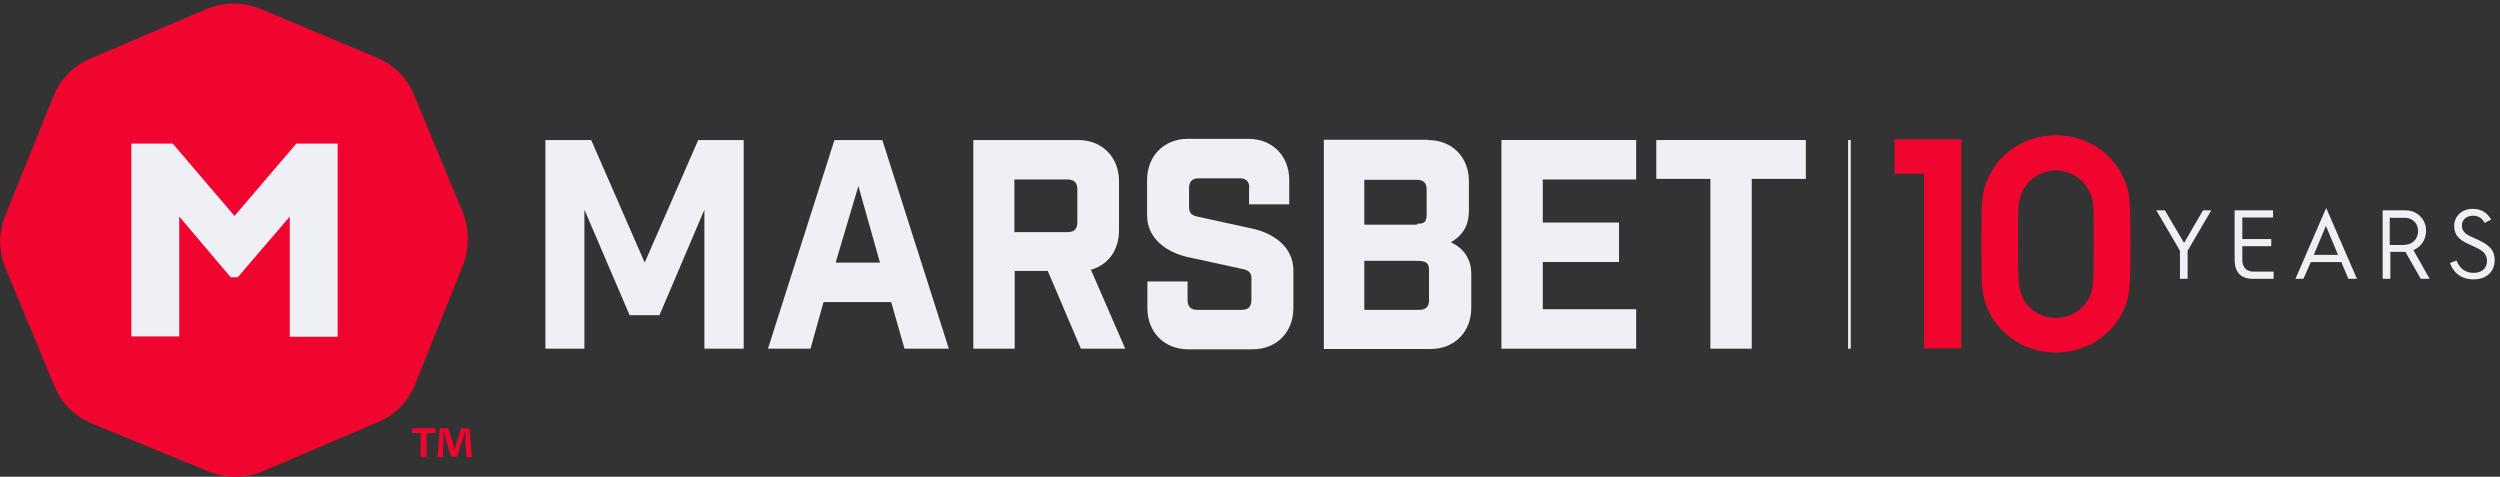
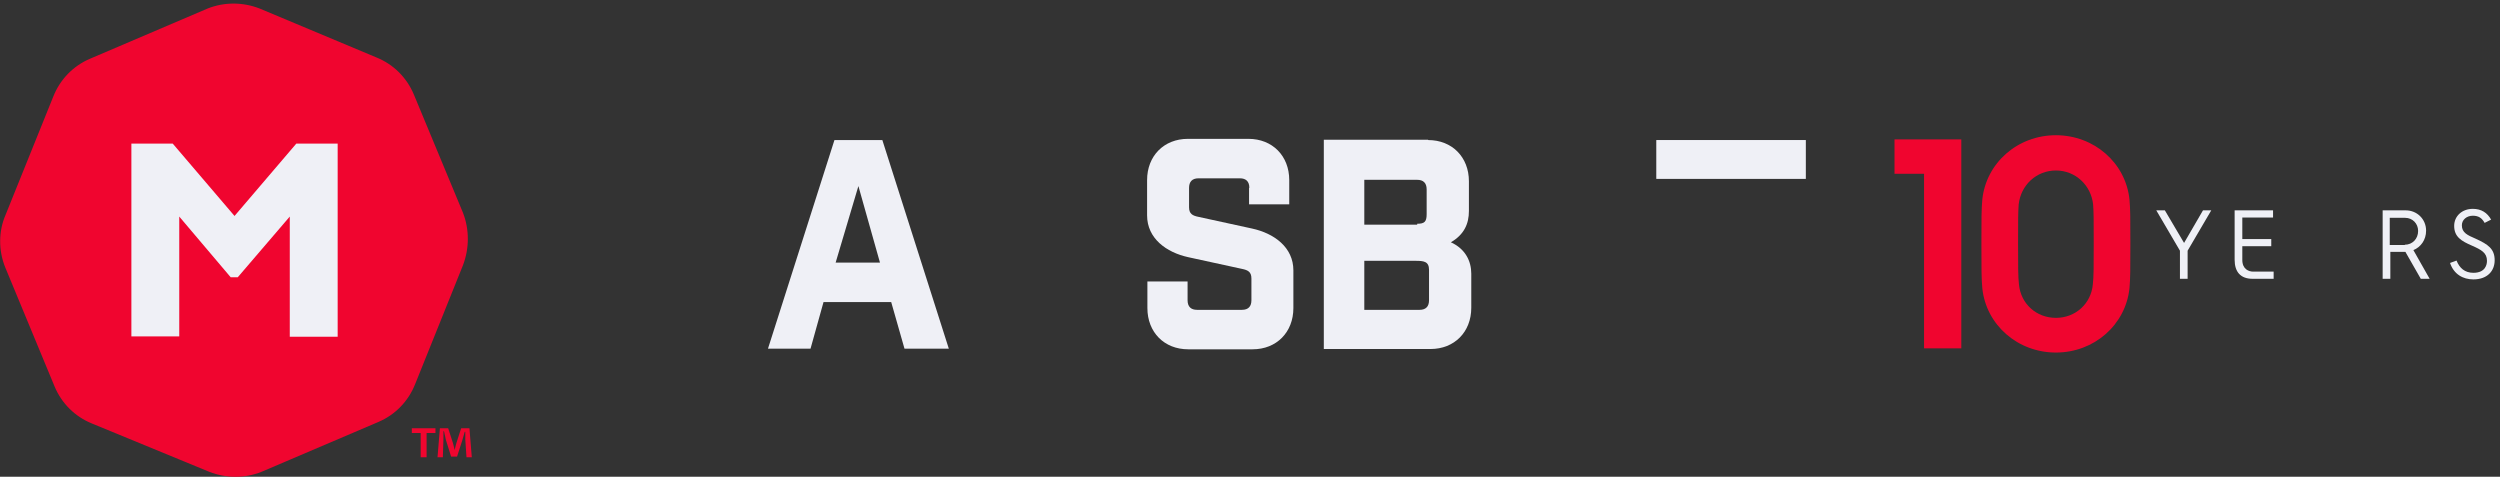
<svg xmlns="http://www.w3.org/2000/svg" width="215" height="41" viewBox="0 0 215 41" fill="none">
  <rect x="0" y="0" width="215" height="41" fill="#333333" stroke="none" />
  <g id="Group">
    <g id="Group_2">
-       <path id="Vector" d="M63.932 29.987H60.578V18.033L56.715 27.108H54.148L50.259 18.033V29.987H46.904V12.043H50.844L55.444 22.583L60.044 12.043H63.958V29.987H63.932Z" fill="#EFF0F6" />
      <path id="Vector_2" d="M69.705 29.987H66.045L71.763 12.043H75.881L81.599 29.987H77.787L76.643 25.977H70.823L69.705 29.987ZM71.865 22.583H75.677L73.822 16.002L71.865 22.583Z" fill="#EFF0F6" />
-       <path id="Vector_3" d="M92.956 29.987L90.11 23.303H87.263V29.987H83.705V12.043H92.728C94.786 12.043 96.235 13.508 96.235 15.591V19.807C96.235 21.529 95.294 22.789 93.82 23.2L96.769 29.987H92.956ZM92.651 16.259C92.651 15.694 92.346 15.436 91.838 15.436H87.238V19.961H91.838C92.397 19.961 92.651 19.652 92.651 19.138V16.259Z" fill="#EFF0F6" />
      <path id="Vector_4" d="M107.444 16.157C107.444 15.592 107.139 15.335 106.631 15.335H103.073C102.514 15.335 102.259 15.643 102.259 16.157V17.828C102.259 18.394 102.564 18.548 103.073 18.651L107.673 19.654C109.579 20.065 111.231 21.273 111.231 23.253V26.492C111.231 28.574 109.782 30.04 107.724 30.04H102.183C100.124 30.04 98.676 28.574 98.676 26.492V24.204H102.132V25.824C102.132 26.389 102.437 26.646 102.946 26.646H106.809C107.368 26.646 107.622 26.338 107.622 25.824V23.947C107.622 23.381 107.317 23.227 106.809 23.124L102.209 22.122C100.302 21.71 98.65 20.502 98.65 18.523V15.489C98.65 13.407 100.099 11.941 102.158 11.941H107.368C109.426 11.941 110.875 13.407 110.875 15.489V17.571H107.419V16.157H107.444Z" fill="#EFF0F6" />
      <path id="Vector_5" d="M122.819 12.045C124.878 12.045 126.327 13.511 126.327 15.593V18.138C126.327 19.243 125.92 20.169 124.776 20.837C126.022 21.403 126.53 22.457 126.53 23.537V26.467C126.53 28.55 125.081 30.015 123.023 30.015H113.848V12.02H122.819V12.045ZM121.879 19.243C122.489 19.243 122.692 19.089 122.692 18.421V16.287C122.692 15.722 122.387 15.464 121.879 15.464H117.33V19.32H121.879V19.243ZM122.082 26.647C122.641 26.647 122.896 26.339 122.896 25.825V23.202C122.896 22.483 122.438 22.431 121.752 22.431H117.33V26.647C117.355 26.647 122.082 26.647 122.082 26.647Z" fill="#EFF0F6" />
-       <path id="Vector_6" d="M140.712 12.043V15.436H132.681V19.138H139.238V22.532H132.681V26.594H140.712V29.987H129.123V12.043H140.712Z" fill="#EFF0F6" />
-       <path id="Vector_7" d="M150.651 15.385V29.987H147.092V15.385H142.441V12.043H155.302V15.385H150.651Z" fill="#EFF0F6" />
+       <path id="Vector_7" d="M150.651 15.385H147.092V15.385H142.441V12.043H155.302V15.385H150.651Z" fill="#EFF0F6" />
    </g>
    <g id="Group_3">
      <path id="Vector_8" d="M37.449 36.828V37.239H36.687V39.322H36.178V37.239H35.416V36.828H37.449ZM40.118 39.322L40.016 37.805C40.016 37.599 40.016 37.394 40.016 37.137H39.965C39.914 37.342 39.813 37.651 39.762 37.856L39.305 39.27H38.796L38.339 37.805C38.288 37.599 38.237 37.342 38.186 37.085H38.136C38.136 37.291 38.136 37.548 38.136 37.754L38.085 39.322H37.627L37.831 36.828H38.542L38.949 38.088C39 38.294 39.05 38.448 39.101 38.705C39.152 38.499 39.203 38.242 39.254 38.088L39.66 36.828H40.372L40.575 39.322H40.118Z" fill="#F0052F" />
      <path id="Vector_9" d="M0.471 23.047L4.69 33.227C5.3 34.693 6.444 35.824 7.892 36.415L18.008 40.58C19.456 41.145 21.058 41.145 22.481 40.58L32.545 36.287C33.994 35.67 35.112 34.513 35.697 33.047L39.814 22.816C40.373 21.35 40.373 19.731 39.814 18.291L35.595 8.137C34.985 6.671 33.841 5.54 32.393 4.949L22.328 0.733C20.88 0.167 19.279 0.167 17.855 0.733L7.74 5.052C6.291 5.669 5.173 6.826 4.588 8.291L0.471 18.497C-0.139 19.911 -0.139 21.582 0.471 23.047Z" fill="#F0052F" />
      <path id="Vector_10" d="M14.857 12.352H11.299V28.933H15.416V18.624L19.838 23.843H20.448L24.921 18.624V28.959H29.039V12.352H25.481L20.169 18.573L14.857 12.352Z" fill="#EFF0F6" />
    </g>
    <g id="Group_4">
      <path id="Vector_11" d="M187.475 21.56L185.441 18.09H186.178L187.83 20.892L189.457 18.09H190.169L188.135 21.56V23.977H187.475V21.56Z" fill="#EFF0F6" />
      <path id="Vector_12" d="M192.178 18.09H195.482V18.707H192.839V20.558H195.329V21.175H192.839V22.357C192.839 23.154 193.398 23.36 193.779 23.36H195.533V23.977H193.728C192.686 23.977 192.178 23.386 192.178 22.332V18.09Z" fill="#EFF0F6" />
-       <path id="Vector_13" d="M200.053 17.883L202.697 23.976H201.959L201.35 22.536H198.732L198.096 23.976H197.41L200.053 17.883ZM201.07 21.919L200.028 19.425L198.986 21.919H201.07Z" fill="#EFF0F6" />
      <path id="Vector_14" d="M204.908 18.09H206.891C207.856 18.09 208.644 18.835 208.644 19.838C208.644 20.635 208.187 21.252 207.551 21.509L208.949 23.977H208.187L206.865 21.663H205.569V23.977H204.908V18.09ZM206.814 21.046C207.475 21.046 207.958 20.532 207.958 19.864C207.958 19.221 207.475 18.733 206.84 18.733H205.518V21.072H206.814V21.046Z" fill="#EFF0F6" />
      <path id="Vector_15" d="M211.262 22.408C211.516 23.051 211.974 23.462 212.711 23.462C213.753 23.462 213.88 22.743 213.88 22.434C213.88 21.74 213.397 21.483 212.584 21.123C211.694 20.737 211.059 20.378 211.059 19.426C211.059 18.578 211.745 17.961 212.66 17.961C213.397 17.961 213.905 18.295 214.236 18.886L213.677 19.169C213.448 18.758 213.168 18.552 212.66 18.552C212.152 18.552 211.72 18.886 211.72 19.375C211.72 20.018 212.203 20.223 212.914 20.532C213.982 21.02 214.541 21.406 214.541 22.383C214.541 23.308 213.905 24.028 212.711 24.028C211.821 24.028 211.034 23.591 210.703 22.614L211.262 22.408Z" fill="#EFF0F6" />
    </g>
    <g id="Group_5">
      <path id="Vector_16" d="M165.444 14.945H162.928V11.988H168.672V29.958H165.469V14.945H165.444Z" fill="#F0052F" />
      <path id="Vector_17" d="M170.402 20.961C170.402 18.827 170.402 18.03 170.479 17.156C170.809 14.02 173.503 11.629 176.807 11.629C180.086 11.629 182.805 13.994 183.135 17.156C183.212 18.004 183.212 18.801 183.212 20.961C183.212 23.095 183.212 23.917 183.135 24.791C182.805 27.928 180.111 30.319 176.807 30.319C173.528 30.319 170.809 27.953 170.479 24.791C170.402 23.943 170.402 23.12 170.402 20.961ZM176.807 27.336C178.484 27.336 179.831 26.128 179.984 24.457C180.06 23.789 180.06 22.915 180.06 20.986C180.06 19.058 180.06 18.262 180.009 17.593C179.831 15.922 178.484 14.662 176.807 14.662C175.13 14.662 173.783 15.922 173.605 17.593C173.554 18.262 173.554 19.058 173.554 20.986C173.554 22.915 173.554 23.789 173.63 24.457C173.783 26.128 175.13 27.336 176.807 27.336Z" fill="#F0052F" />
    </g>
-     <path id="Vector_18" d="M159.164 12.043H158.936V29.987H159.164V12.043Z" fill="#EFF0F6" />
  </g>
</svg>